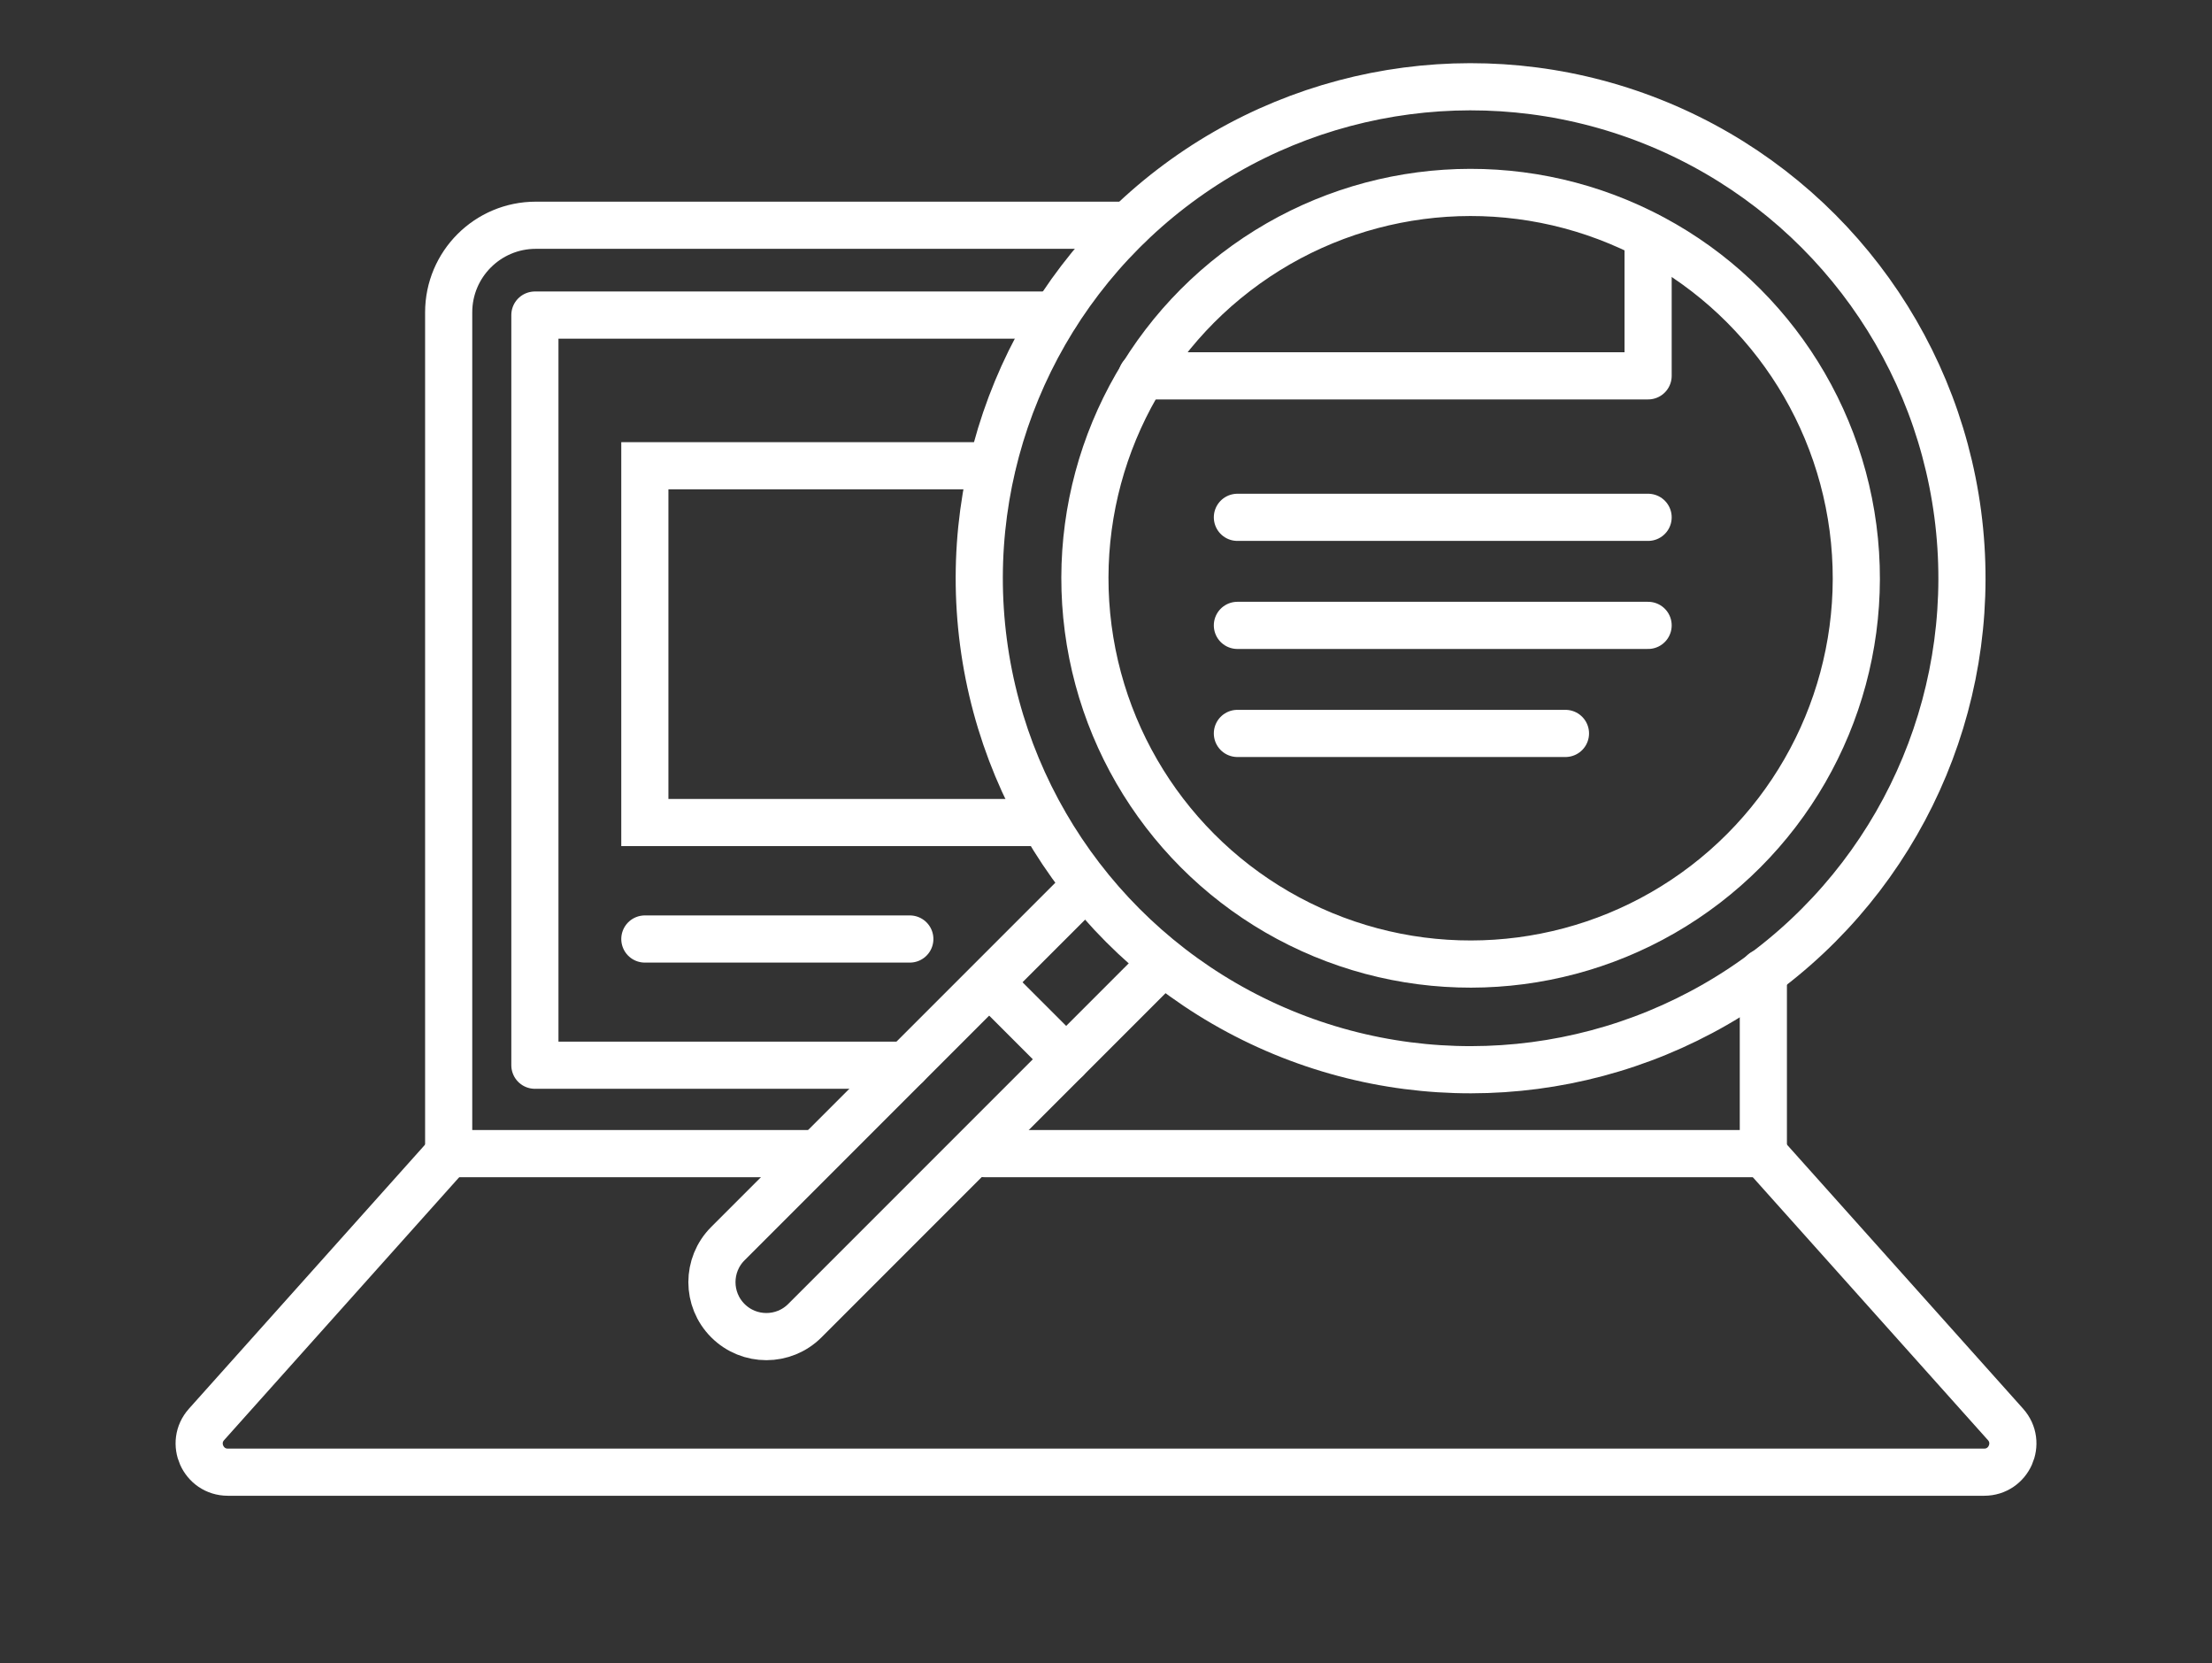
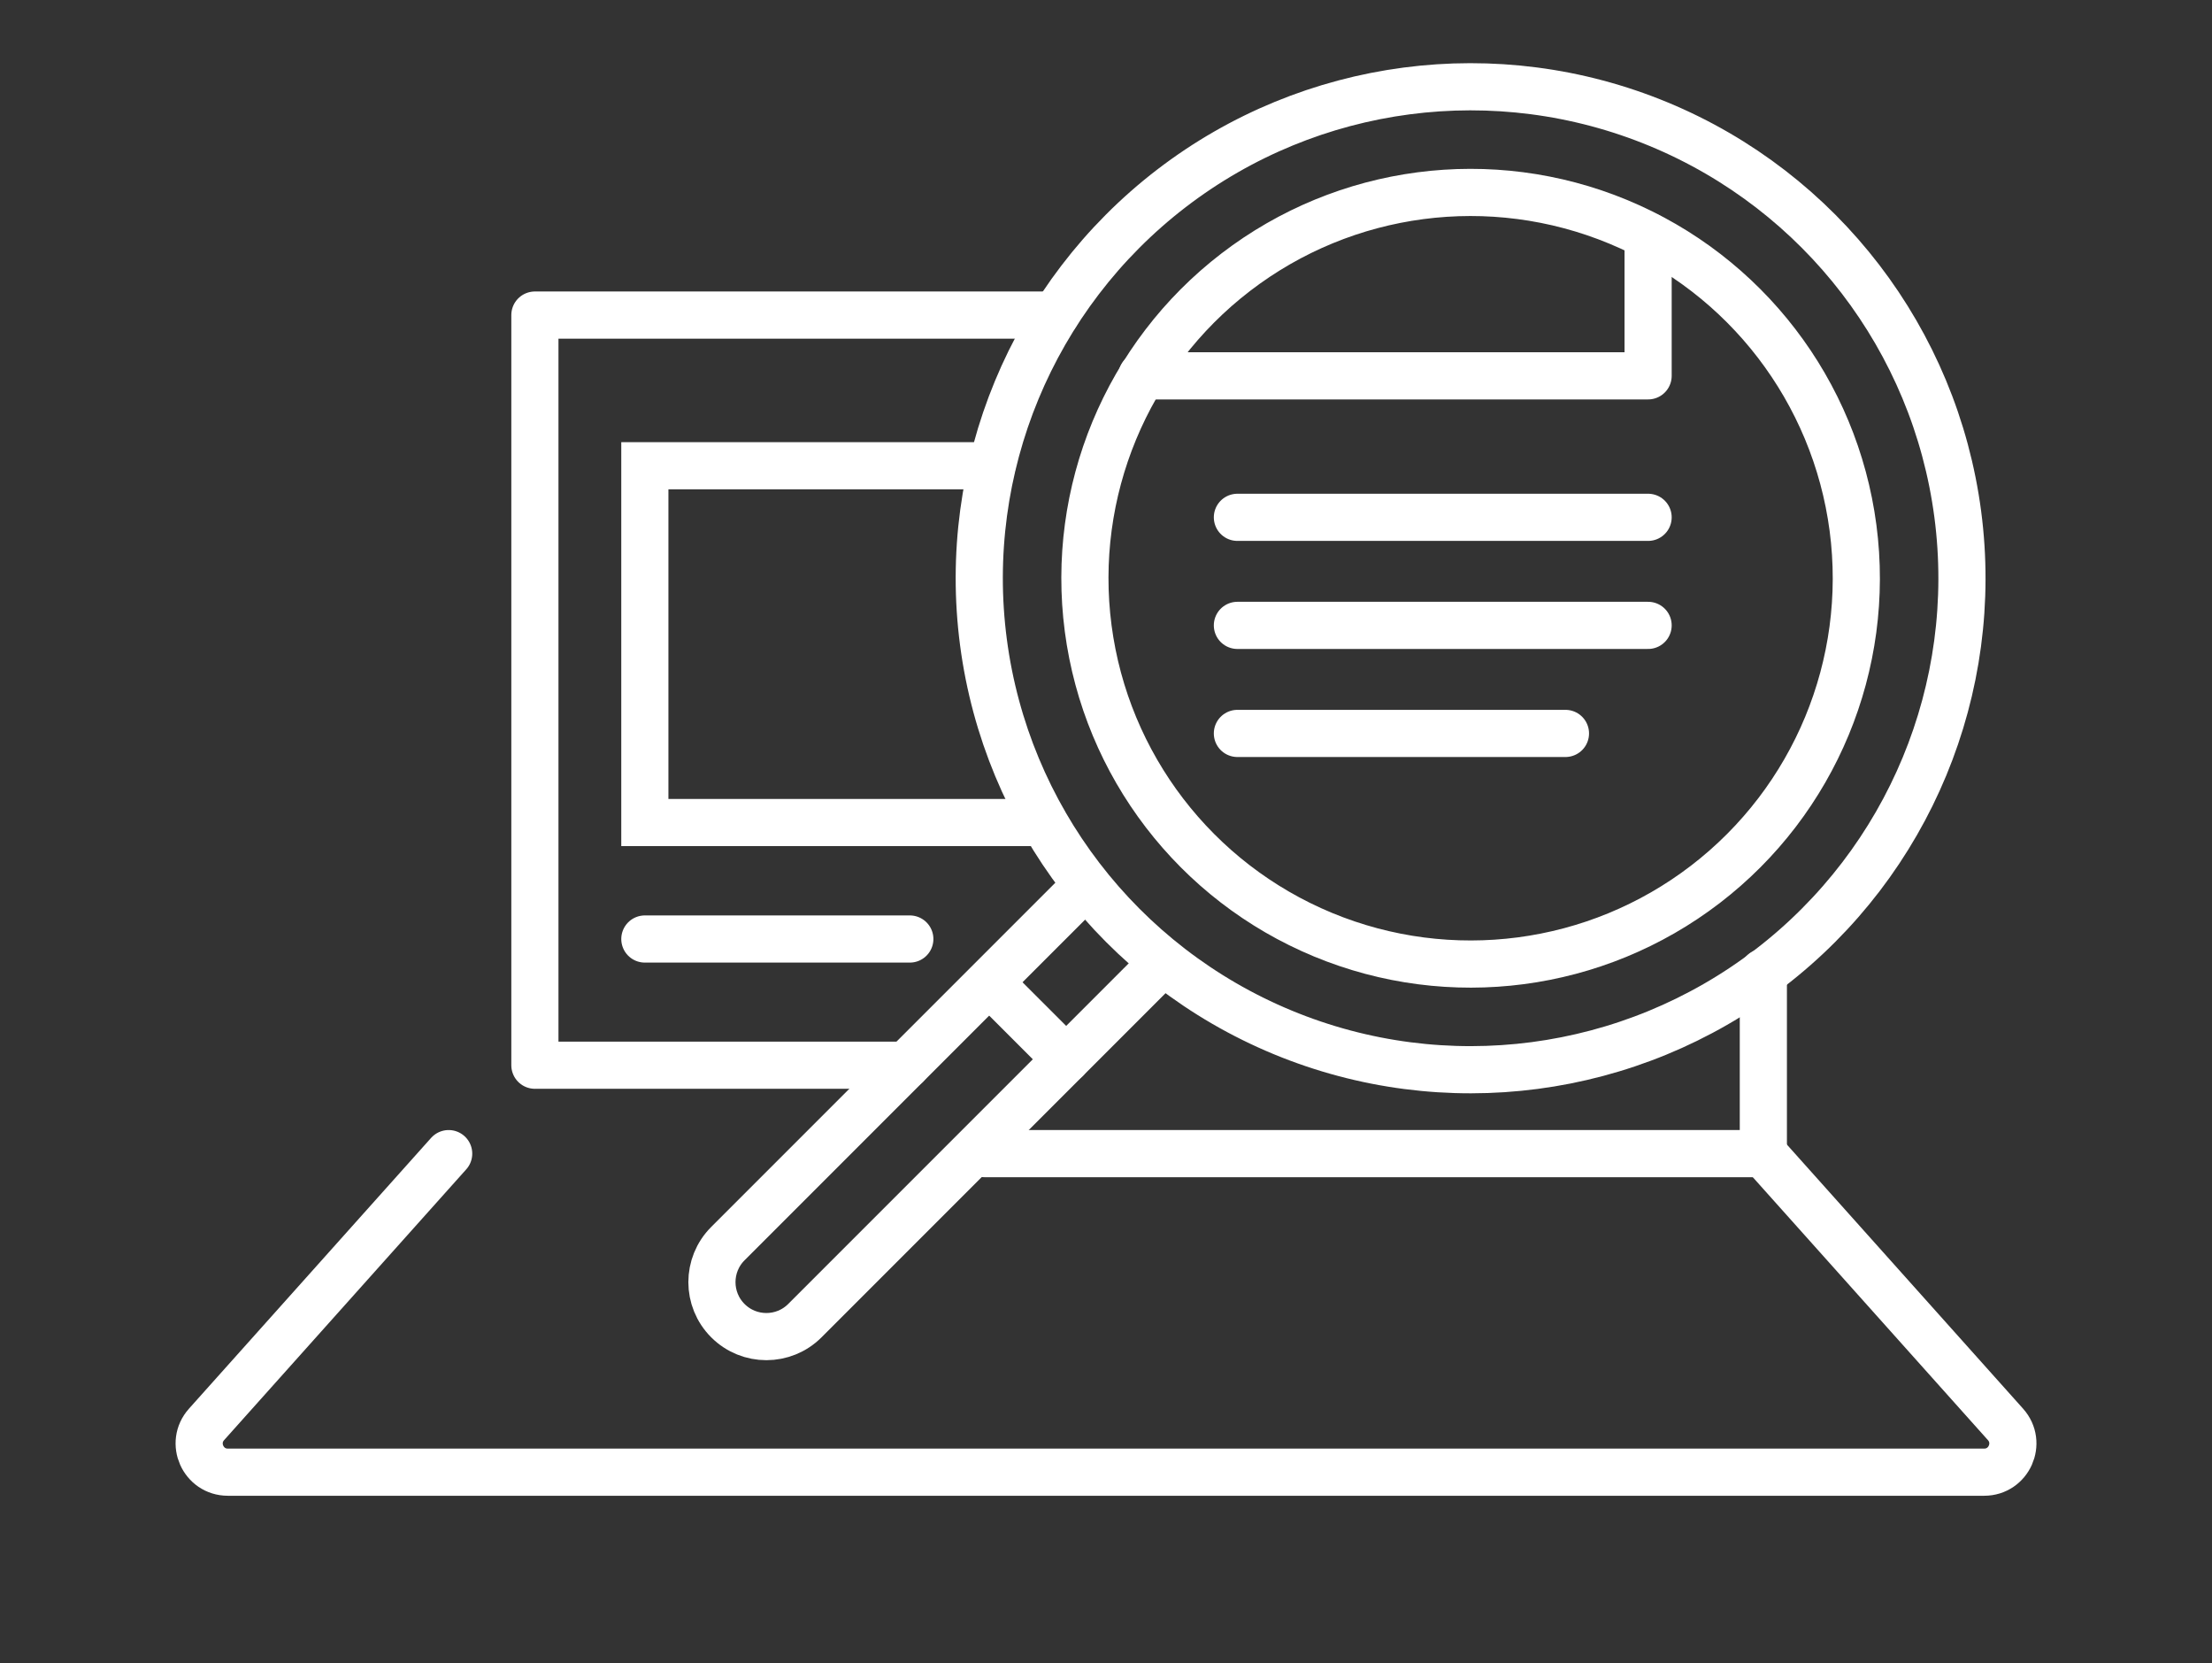
<svg xmlns="http://www.w3.org/2000/svg" version="1.1" id="Layer_1" x="0px" y="0px" viewBox="0 0 93.829 70.529" style="enable-background:new 0 0 93.829 70.529;" xml:space="preserve">
  <rect x="0" y="0" width="93.829" height="70.529" fill="#333333" stroke="none" />
  <style type="text/css">
	.st0{fill:none;stroke:#132B52;stroke-width:2;stroke-miterlimit:10;}
	.st1{fill:none;stroke:#132B52;stroke-width:2;stroke-linecap:round;stroke-miterlimit:10;}
	.st2{fill:none;stroke:#132B52;stroke-width:2;stroke-linecap:round;stroke-linejoin:round;stroke-miterlimit:10;}
	.st3{fill:none;stroke:#231F20;stroke-width:2;stroke-miterlimit:10;}
	.st4{fill:none;stroke:#231F20;stroke-width:2;stroke-linecap:round;stroke-miterlimit:10;}
	.st5{fill:none;stroke:#231F20;stroke-width:2;stroke-linecap:round;stroke-linejoin:round;stroke-miterlimit:10;}
	.st6{fill:none;stroke:#FFFFFF;stroke-width:2;stroke-linecap:round;stroke-miterlimit:10;}
	.st7{fill:none;stroke:#FFFFFF;stroke-width:2;stroke-linecap:round;stroke-linejoin:round;stroke-miterlimit:10;}
	.st8{fill:#132B52;}
	.st9{fill:#0D274F;}
</style>
  <polyline class="st6" points="74.798,41.237 74.798,48.921 41.758,48.921 " />
-   <path class="st6" d="M34.556,48.921H19.032V13.247c0-2.041,1.655-3.695,3.695-3.695H47.87" />
  <path class="st6" d="M19.032,48.921L8.76,60.405c-0.7,0.783-0.145,2.025,0.906,2.025h74.499c1.05,0,1.606-1.242,0.906-2.025  L74.798,48.921" />
  <polyline class="st7" points="38.441,45.172 22.689,45.172 22.689,13.361 44.765,13.361 " />
  <polyline class="st6" points="44.281,34.881 27.353,34.881 27.353,19.751 42.075,19.751 " />
  <line class="st6" x1="27.353" y1="39.82" x2="38.593" y2="39.82" />
  <g>
    <g>
      <ellipse transform="matrix(0.383 -0.924 0.924 0.383 15.841 72.749)" class="st7" cx="62.358" cy="24.52" rx="20.837" ry="20.837" />
    </g>
    <g>
      <ellipse transform="matrix(0.383 -0.924 0.924 0.383 15.841 72.749)" class="st7" cx="62.358" cy="24.52" rx="16.357" ry="16.357" />
    </g>
    <path class="st7" d="M49.244,40.9L34.141,56.004c-0.902,0.902-2.364,0.902-3.266,0l0,0c-0.902-0.902-0.902-2.364,0-3.266   l15.104-15.104" />
    <line class="st7" x1="52.488" y1="21.938" x2="69.91" y2="21.938" />
    <polyline class="st7" points="48.433,15.938 69.91,15.938 69.91,10.012  " />
    <line class="st7" x1="52.488" y1="26.52" x2="69.91" y2="26.52" />
    <line class="st7" x1="52.488" y1="31.102" x2="66.404" y2="31.102" />
  </g>
  <line class="st7" x1="42.019" y1="41.714" x2="45.225" y2="44.92" />
</svg>